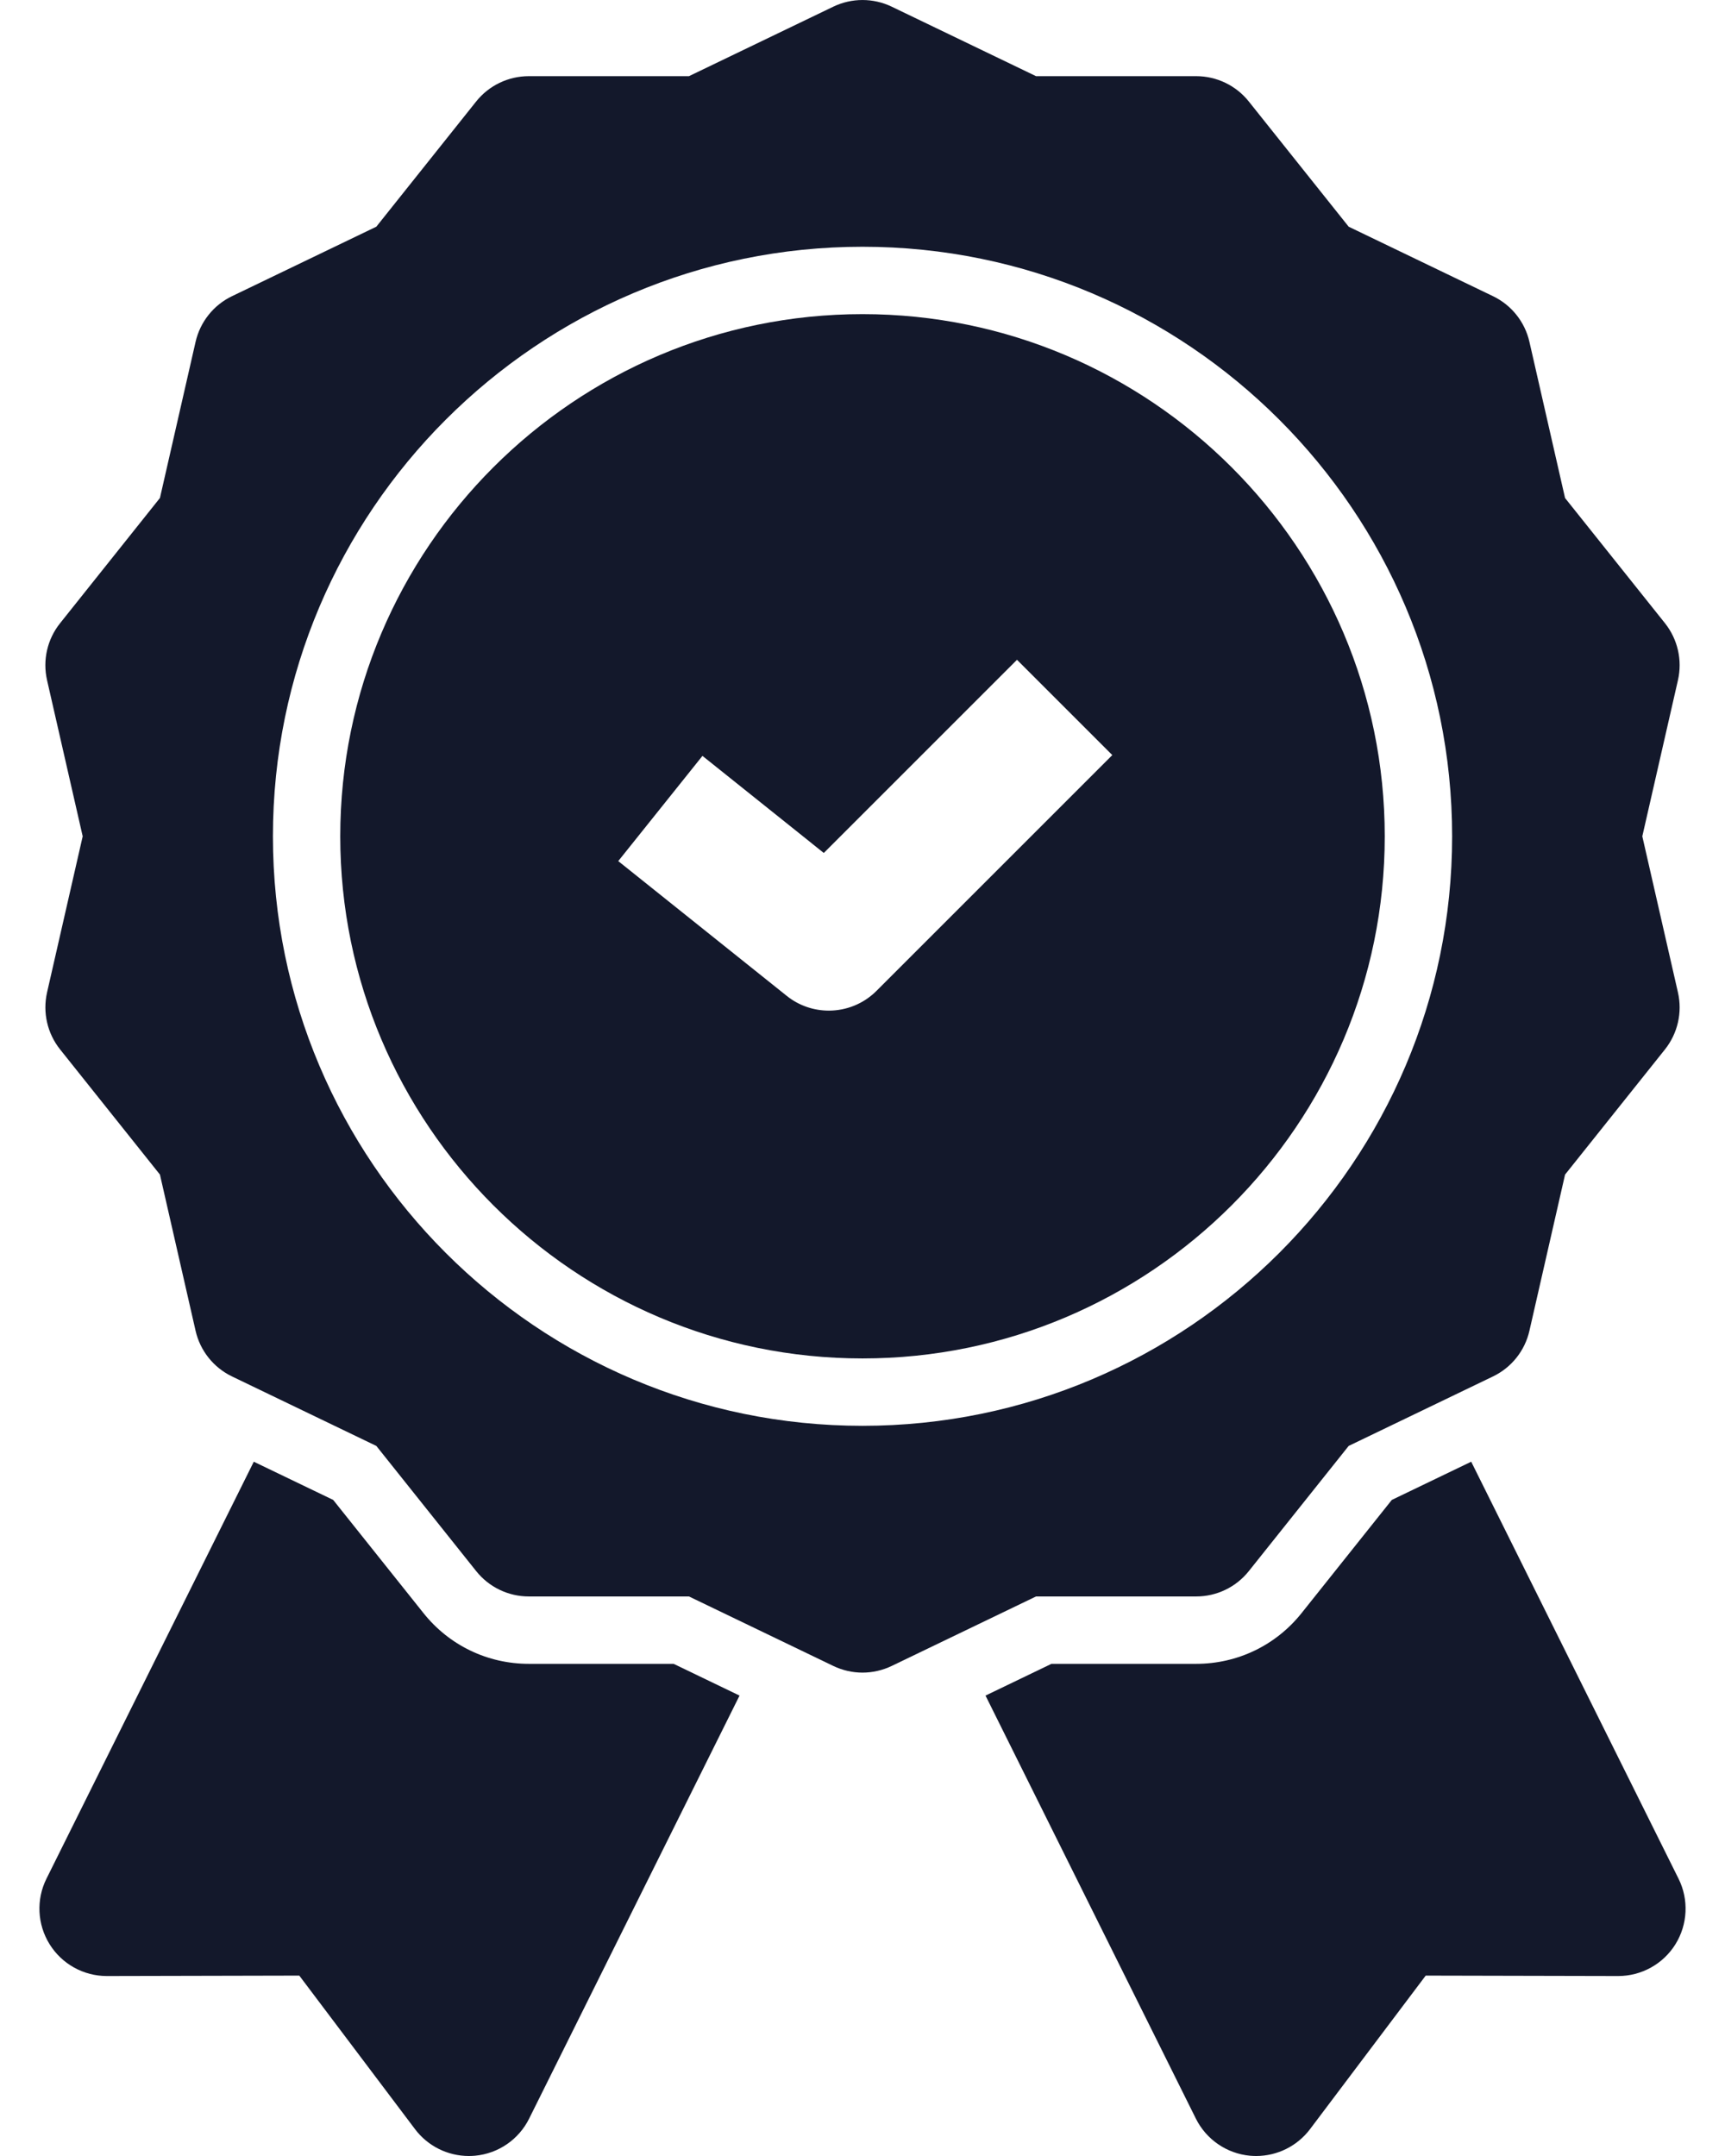
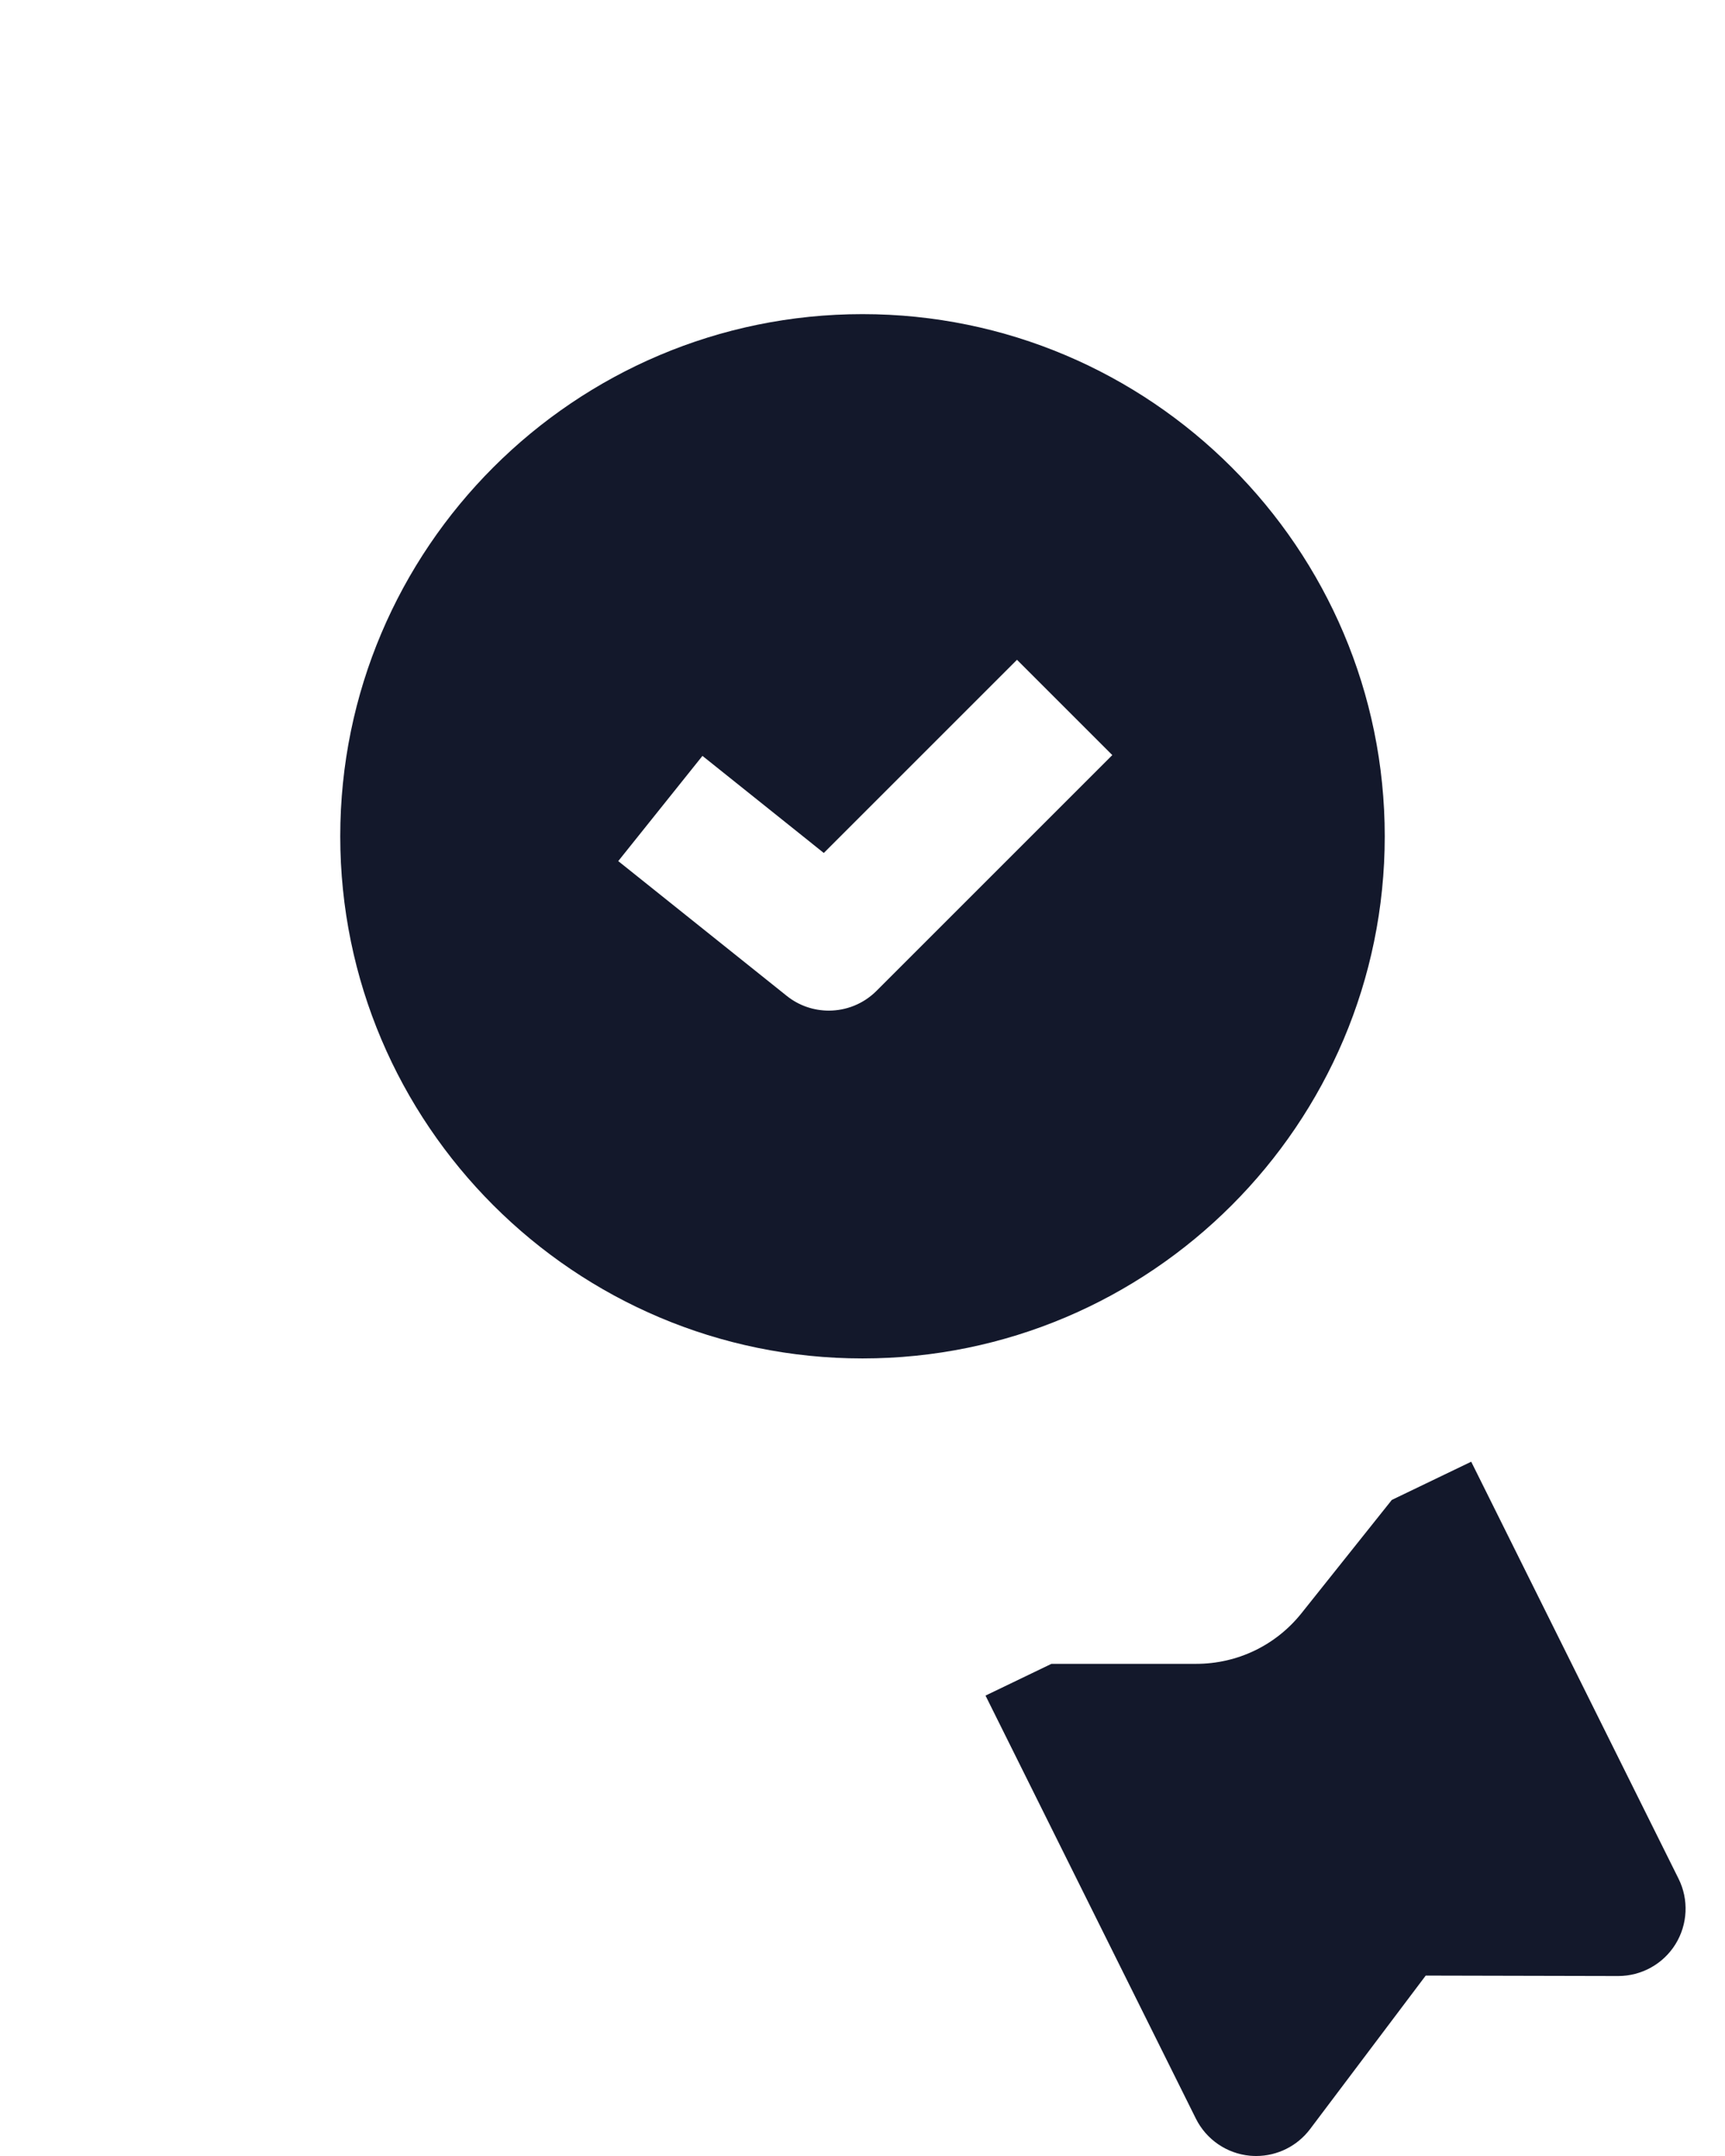
<svg xmlns="http://www.w3.org/2000/svg" width="32" height="40" viewBox="0 0 32 40" fill="none">
-   <path d="M9.81 30.869C9.045 30.869 8.333 30.526 7.856 29.928L6.181 27.828L4.708 27.119L0.862 34.855C0.669 35.242 0.691 35.703 0.92 36.071C1.148 36.438 1.549 36.661 1.981 36.661H1.984L5.552 36.653L7.699 39.502C7.936 39.817 8.307 40 8.697 40C8.735 40 8.774 39.998 8.812 39.995C9.244 39.955 9.624 39.694 9.816 39.306L13.719 31.458L12.496 30.869H9.81Z" fill="#13182B" />
  <path d="M31.138 34.855L27.292 27.119L25.819 27.828L24.145 29.928C23.668 30.526 22.955 30.869 22.19 30.869H19.505L18.282 31.458L22.184 39.306C22.377 39.694 22.757 39.955 23.188 39.995C23.227 39.998 23.265 40 23.303 40C23.693 40 24.064 39.817 24.302 39.502L26.448 36.653L30.016 36.661H30.019C30.451 36.661 30.853 36.438 31.081 36.071C31.309 35.703 31.331 35.242 31.138 34.855Z" fill="#13182B" />
-   <path d="M22.19 29.619C22.57 29.619 22.93 29.446 23.167 29.148L25.019 26.826L27.696 25.537C28.039 25.372 28.288 25.06 28.372 24.689L29.033 21.792L30.886 19.47C31.123 19.172 31.212 18.783 31.127 18.412L30.466 15.516L31.127 12.62C31.212 12.249 31.123 11.86 30.886 11.562L29.033 9.24L28.372 6.343C28.288 5.972 28.039 5.66 27.696 5.495L25.019 4.206L23.167 1.884C22.93 1.586 22.57 1.413 22.19 1.413H19.219L16.542 0.124C16.2 -0.041 15.8 -0.041 15.458 0.124L12.781 1.413H9.81C9.43 1.413 9.07 1.586 8.833 1.883L6.981 4.206L4.304 5.495C3.961 5.66 3.713 5.972 3.628 6.343L2.967 9.239L1.115 11.562C0.877 11.859 0.788 12.249 0.873 12.62L1.534 15.516L0.873 18.412C0.789 18.783 0.877 19.172 1.115 19.47L2.967 21.792L3.628 24.689C3.712 25.059 3.961 25.372 4.304 25.537L6.981 26.826L8.833 29.148C9.07 29.446 9.43 29.619 9.81 29.619H12.781L15.458 30.908C15.629 30.99 15.815 31.032 16 31.032C16.185 31.032 16.371 30.99 16.542 30.908L19.219 29.619H22.19L22.19 29.619ZM16 26.453C9.969 26.453 5.063 21.547 5.063 15.516C5.063 9.485 9.969 4.578 16 4.578C22.031 4.578 26.938 9.485 26.938 15.516C26.938 21.547 22.031 26.453 16 26.453Z" fill="#13182B" />
  <path d="M16 5.828C10.658 5.828 6.312 10.174 6.312 15.516C6.312 20.858 10.658 25.203 16 25.203C21.342 25.203 25.688 20.858 25.688 15.516C25.688 10.174 21.342 5.828 16 5.828ZM16.259 18.384C16.016 18.627 15.696 18.75 15.375 18.75C15.1 18.75 14.823 18.66 14.594 18.476L11.469 15.976L13.031 14.024L15.282 15.825L18.866 12.241L20.634 14.009L16.259 18.384V18.384Z" fill="#13182B" />
</svg>